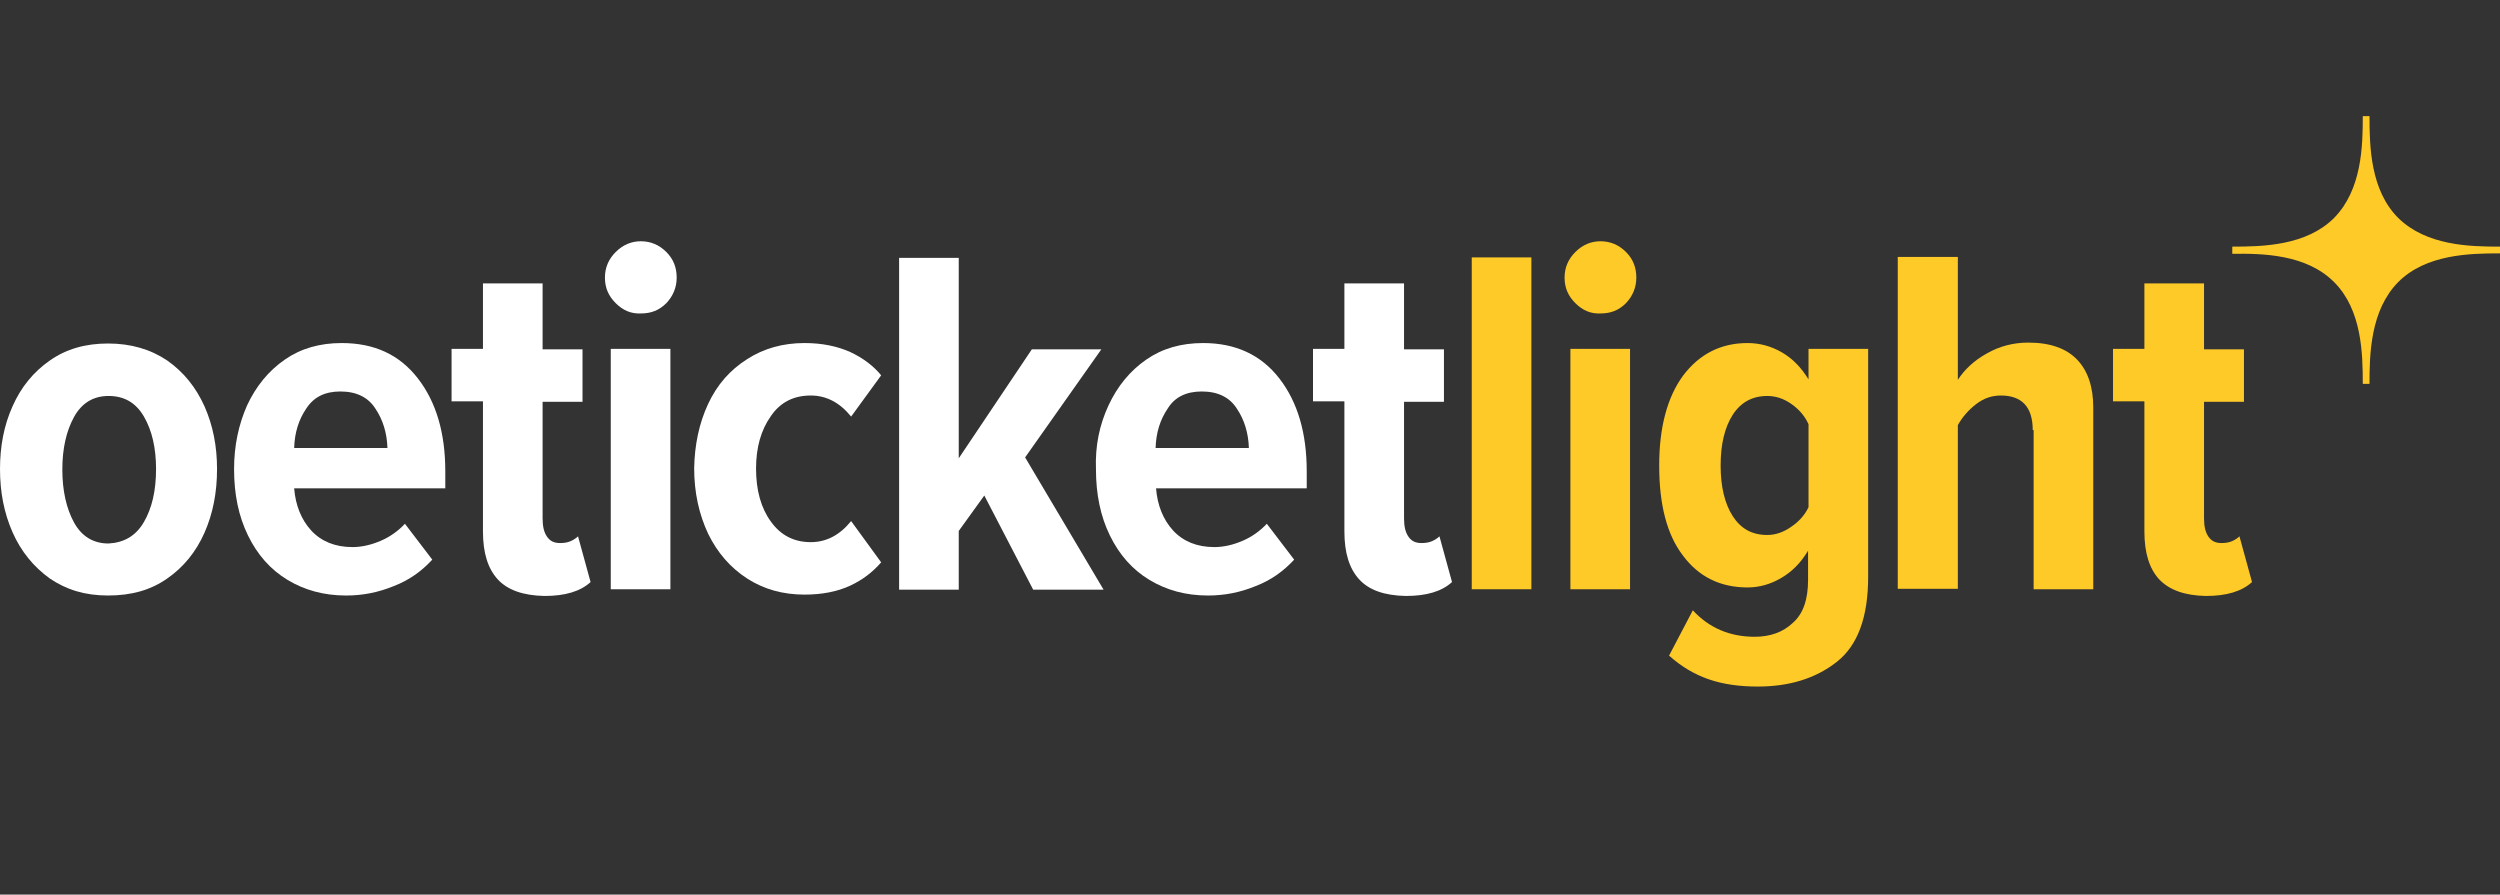
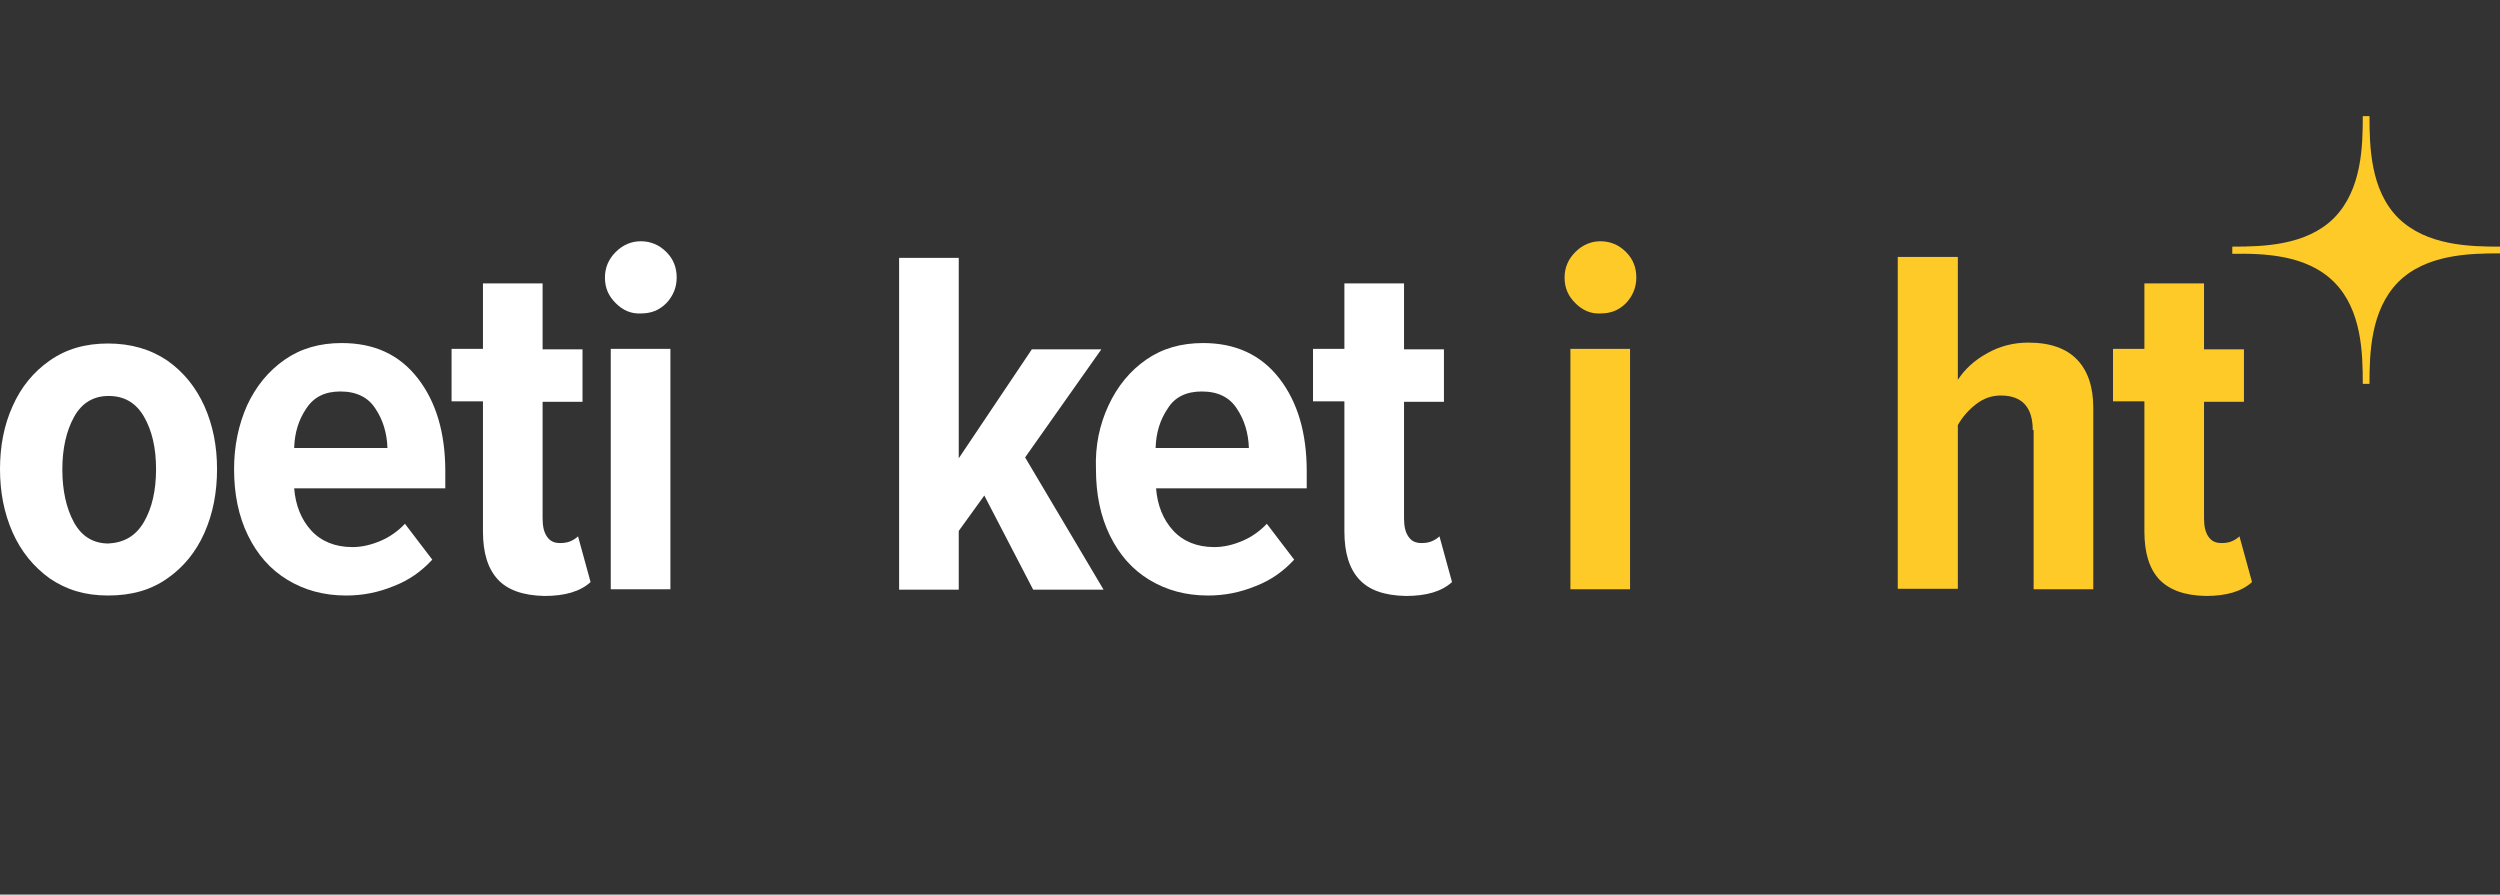
<svg xmlns="http://www.w3.org/2000/svg" version="1.1" id="Ebene_2_1_" x="0px" y="0px" viewBox="0 0 557.5 199.5" style="enable-background:new 0 0 557.5 199.5;" xml:space="preserve">
  <rect x="0" y="0" width="557.5" height="199.5" fill="#333333" stroke="none" />
  <style type="text/css">
	.st0{fill:#FECA27;}
	.st1{fill:#FFFFFF;}
</style>
  <g>
    <g id="_x33_5_x2C_11_7_">
      <path class="st0" d="M520.5,62.9L520.5,62.9c6.2,6.2,6.4,15.9,6.4,22.7h1.5c0-6.7,0.2-16.4,6.4-22.7l0,0    c6.2-6.2,15.9-6.4,22.7-6.4V55c-6.7,0-16.4-0.2-22.7-6.4l0,0c-6.2-6.2-6.4-15.9-6.4-22.7h-1.5c0,6.7-0.2,16.4-6.4,22.7l0,0    c-6.2,6.2-15.9,6.4-22.7,6.4v1.6C504.6,56.5,514.3,56.7,520.5,62.9z" />
    </g>
  </g>
  <g>
    <path class="st1" d="M11.1,129c-3.6-2.6-6.4-6-8.3-10.3c-1.9-4.3-2.8-9-2.8-14.1s0.9-9.8,2.8-14c1.9-4.3,4.7-7.7,8.3-10.2   c3.7-2.6,8-3.8,13-3.8c5.1,0,9.5,1.3,13.2,3.8c3.7,2.6,6.4,6,8.3,10.2c1.9,4.3,2.8,8.9,2.8,14c0,5.2-0.9,9.9-2.8,14.2   c-1.9,4.3-4.7,7.7-8.3,10.2c-3.7,2.6-8,3.8-13.2,3.8S14.8,131.5,11.1,129z M32.1,116.4c1.8-3.1,2.7-7,2.7-11.8   c0-4.7-0.9-8.6-2.7-11.7c-1.8-3.1-4.4-4.6-7.9-4.6c-3.4,0-6,1.6-7.7,4.7s-2.6,7-2.6,11.7s0.9,8.7,2.6,11.8c1.7,3.1,4.3,4.7,7.7,4.7   C27.7,121,30.3,119.5,32.1,116.4z" />
    <path class="st1" d="M55.1,90.4c2-4.3,4.8-7.7,8.4-10.2c3.6-2.5,7.8-3.7,12.7-3.7c7.3,0,12.9,2.6,17,7.9c4.1,5.3,6.1,12.2,6.1,20.7   v3.8H65.6c0.3,3.8,1.6,7,3.8,9.4c2.2,2.4,5.3,3.7,9.2,3.7c2.1,0,4.2-0.5,6.3-1.4c2.1-0.9,3.9-2.2,5.4-3.8l6.1,8   c-2.4,2.6-5.2,4.6-8.6,5.9c-3.4,1.4-6.9,2.1-10.6,2.1c-5,0-9.3-1.2-13.1-3.5c-3.8-2.3-6.7-5.6-8.8-9.9c-2.1-4.3-3.1-9.2-3.1-14.8   C52.2,99.4,53.2,94.7,55.1,90.4z M68.3,91.1c-1.7,2.5-2.6,5.4-2.7,8.8h20.8c-0.1-3.3-1-6.3-2.7-8.8c-1.6-2.5-4.2-3.8-7.8-3.8   C72.5,87.3,70,88.5,68.3,91.1z" />
    <path class="st1" d="M111,129.2c-2.2-2.4-3.3-5.9-3.3-10.7v-29h-7V77.8h7V63.2H121v14.7h8.9v11.7H121v26c0,1.8,0.3,3.1,1,4.1   s1.6,1.4,2.9,1.4c0.8,0,1.6-0.1,2.3-0.4s1.3-0.7,1.7-1.1l2.8,10.2c-2.3,2.1-5.7,3.1-10.3,3.1C116.7,132.8,113.2,131.6,111,129.2z" />
    <path class="st1" d="M137.3,67.6c-1.6-1.6-2.4-3.4-2.4-5.7c0-2.2,0.8-4.1,2.4-5.7c1.6-1.6,3.5-2.4,5.6-2.4c2.2,0,4.1,0.8,5.7,2.4   c1.6,1.6,2.3,3.5,2.3,5.7s-0.8,4.1-2.3,5.7c-1.6,1.6-3.4,2.3-5.7,2.3C140.7,70,138.9,69.2,137.3,67.6z M136.2,77.8h13.3v53.6h-13.3   V77.8z" />
-     <path class="st1" d="M157.9,90.1c2-4.3,4.9-7.6,8.7-10c3.7-2.4,8-3.6,12.8-3.6c3.9,0,7.3,0.7,10.2,2c2.8,1.3,5.2,3.1,6.9,5.2   l-6.7,9.2c-2.5-3.1-5.5-4.7-9-4.7c-3.8,0-6.8,1.5-8.9,4.6c-2.2,3.1-3.3,7-3.3,11.7c0,4.8,1.1,8.8,3.3,11.8c2.2,3.1,5.2,4.6,8.9,4.6   c3.5,0,6.5-1.6,9-4.7l6.7,9.2c-1.8,2.1-4.1,3.9-6.9,5.2c-2.8,1.3-6.2,2-10.2,2c-4.8,0-9.1-1.2-12.8-3.6c-3.7-2.4-6.6-5.7-8.7-10   c-2-4.3-3.1-9.1-3.1-14.6C154.9,99.2,155.9,94.4,157.9,90.1z" />
    <path class="st1" d="M219.5,110.5l-5.7,7.9v13.1h-13.3v-74h13.3v44.7l16.3-24.3h15.5l-17,24.1l17.5,29.5h-15.7L219.5,110.5z" />
    <path class="st1" d="M247.2,90.4c2-4.3,4.8-7.7,8.4-10.2c3.6-2.5,7.8-3.7,12.7-3.7c7.2,0,12.9,2.6,17,7.9s6.1,12.2,6.1,20.7v3.8   h-33.6c0.3,3.8,1.6,7,3.8,9.4c2.2,2.4,5.3,3.7,9.2,3.7c2.1,0,4.2-0.5,6.3-1.4c2.1-0.9,3.9-2.2,5.4-3.8l6.1,8   c-2.4,2.6-5.2,4.6-8.6,5.9c-3.4,1.4-6.9,2.1-10.6,2.1c-5,0-9.3-1.2-13.1-3.5c-3.8-2.3-6.7-5.6-8.8-9.9c-2.1-4.3-3.1-9.2-3.1-14.8   C244.2,99.4,245.2,94.7,247.2,90.4z M260.4,91.1c-1.7,2.5-2.6,5.4-2.7,8.8h20.8c-0.1-3.3-1-6.3-2.7-8.8c-1.6-2.5-4.2-3.8-7.8-3.8   C264.6,87.3,262,88.5,260.4,91.1z" />
    <path class="st1" d="M303.1,129.2c-2.2-2.4-3.3-5.9-3.3-10.7v-29h-7V77.8h7V63.2h13.3v14.7h8.9v11.7h-8.9v26c0,1.8,0.3,3.1,1,4.1   s1.6,1.4,2.9,1.4c0.8,0,1.6-0.1,2.3-0.4c0.7-0.3,1.3-0.7,1.7-1.1l2.8,10.2c-2.3,2.1-5.7,3.1-10.3,3.1   C308.7,132.8,305.3,131.6,303.1,129.2z" />
-     <path class="st0" d="M328.2,57.4h13.3v74h-13.3V57.4z" />
    <path class="st0" d="M351.3,67.6c-1.6-1.6-2.4-3.4-2.4-5.7c0-2.2,0.8-4.1,2.4-5.7c1.6-1.6,3.5-2.4,5.6-2.4c2.2,0,4.1,0.8,5.7,2.4   c1.6,1.6,2.3,3.5,2.3,5.7s-0.8,4.1-2.3,5.7c-1.6,1.6-3.4,2.3-5.7,2.3C354.7,70,352.9,69.2,351.3,67.6z M350.2,77.8h13.3v53.6h-13.3   V77.8z" />
-     <path class="st0" d="M377.5,136.1c3.6,3.9,8.2,5.9,13.8,5.9c3.4,0,6.3-1,8.5-3.1c2.3-2,3.4-5.2,3.4-9.6v-6.5   c-1.6,2.7-3.6,4.7-6,6.1c-2.4,1.4-4.9,2.1-7.5,2.1c-6.1,0-10.9-2.4-14.4-7.1c-3.6-4.7-5.3-11.4-5.3-20.1c0-8.5,1.8-15.2,5.3-20   c3.6-4.8,8.4-7.3,14.4-7.3c2.7,0,5.3,0.7,7.7,2.1c2.4,1.4,4.3,3.4,5.9,6v-6.8h13.3v50.8c0,9-2.3,15.3-7,19s-10.6,5.5-17.6,5.5   c-4.1,0-7.7-0.5-10.9-1.6c-3.2-1.1-6.1-2.8-8.9-5.3L377.5,136.1z M403.3,94.6c-0.8-1.8-2.1-3.3-3.8-4.5c-1.7-1.2-3.5-1.8-5.4-1.8   c-3.3,0-5.9,1.4-7.7,4.2c-1.8,2.8-2.7,6.6-2.7,11.3c0,4.7,0.9,8.5,2.7,11.3c1.8,2.8,4.3,4.2,7.7,4.2c1.8,0,3.6-0.6,5.3-1.8   c1.8-1.2,3.1-2.7,3.9-4.4V94.6z" />
    <path class="st0" d="M453.3,95.9c0-5.1-2.4-7.7-7.1-7.7c-2,0-3.8,0.6-5.5,1.9s-3.1,2.9-4.1,4.7v36.5h-13.4v-74h13.4v27.4   c1.5-2.3,3.6-4.3,6.5-5.9c2.8-1.6,5.9-2.4,9.2-2.4c4.9,0,8.5,1.3,10.9,3.8s3.6,6.1,3.6,10.7v40.5h-13.3V95.9H453.3z" />
    <path class="st0" d="M481.5,129.2c-2.2-2.4-3.3-5.9-3.3-10.7v-29h-7V77.8h7V63.2h13.3v14.7h8.9v11.7h-8.9v26c0,1.8,0.3,3.1,1,4.1   s1.6,1.4,2.9,1.4c0.8,0,1.6-0.1,2.3-0.4s1.3-0.7,1.7-1.1l2.8,10.2c-2.3,2.1-5.7,3.1-10.3,3.1C487.2,132.8,483.8,131.6,481.5,129.2z   " />
  </g>
</svg>